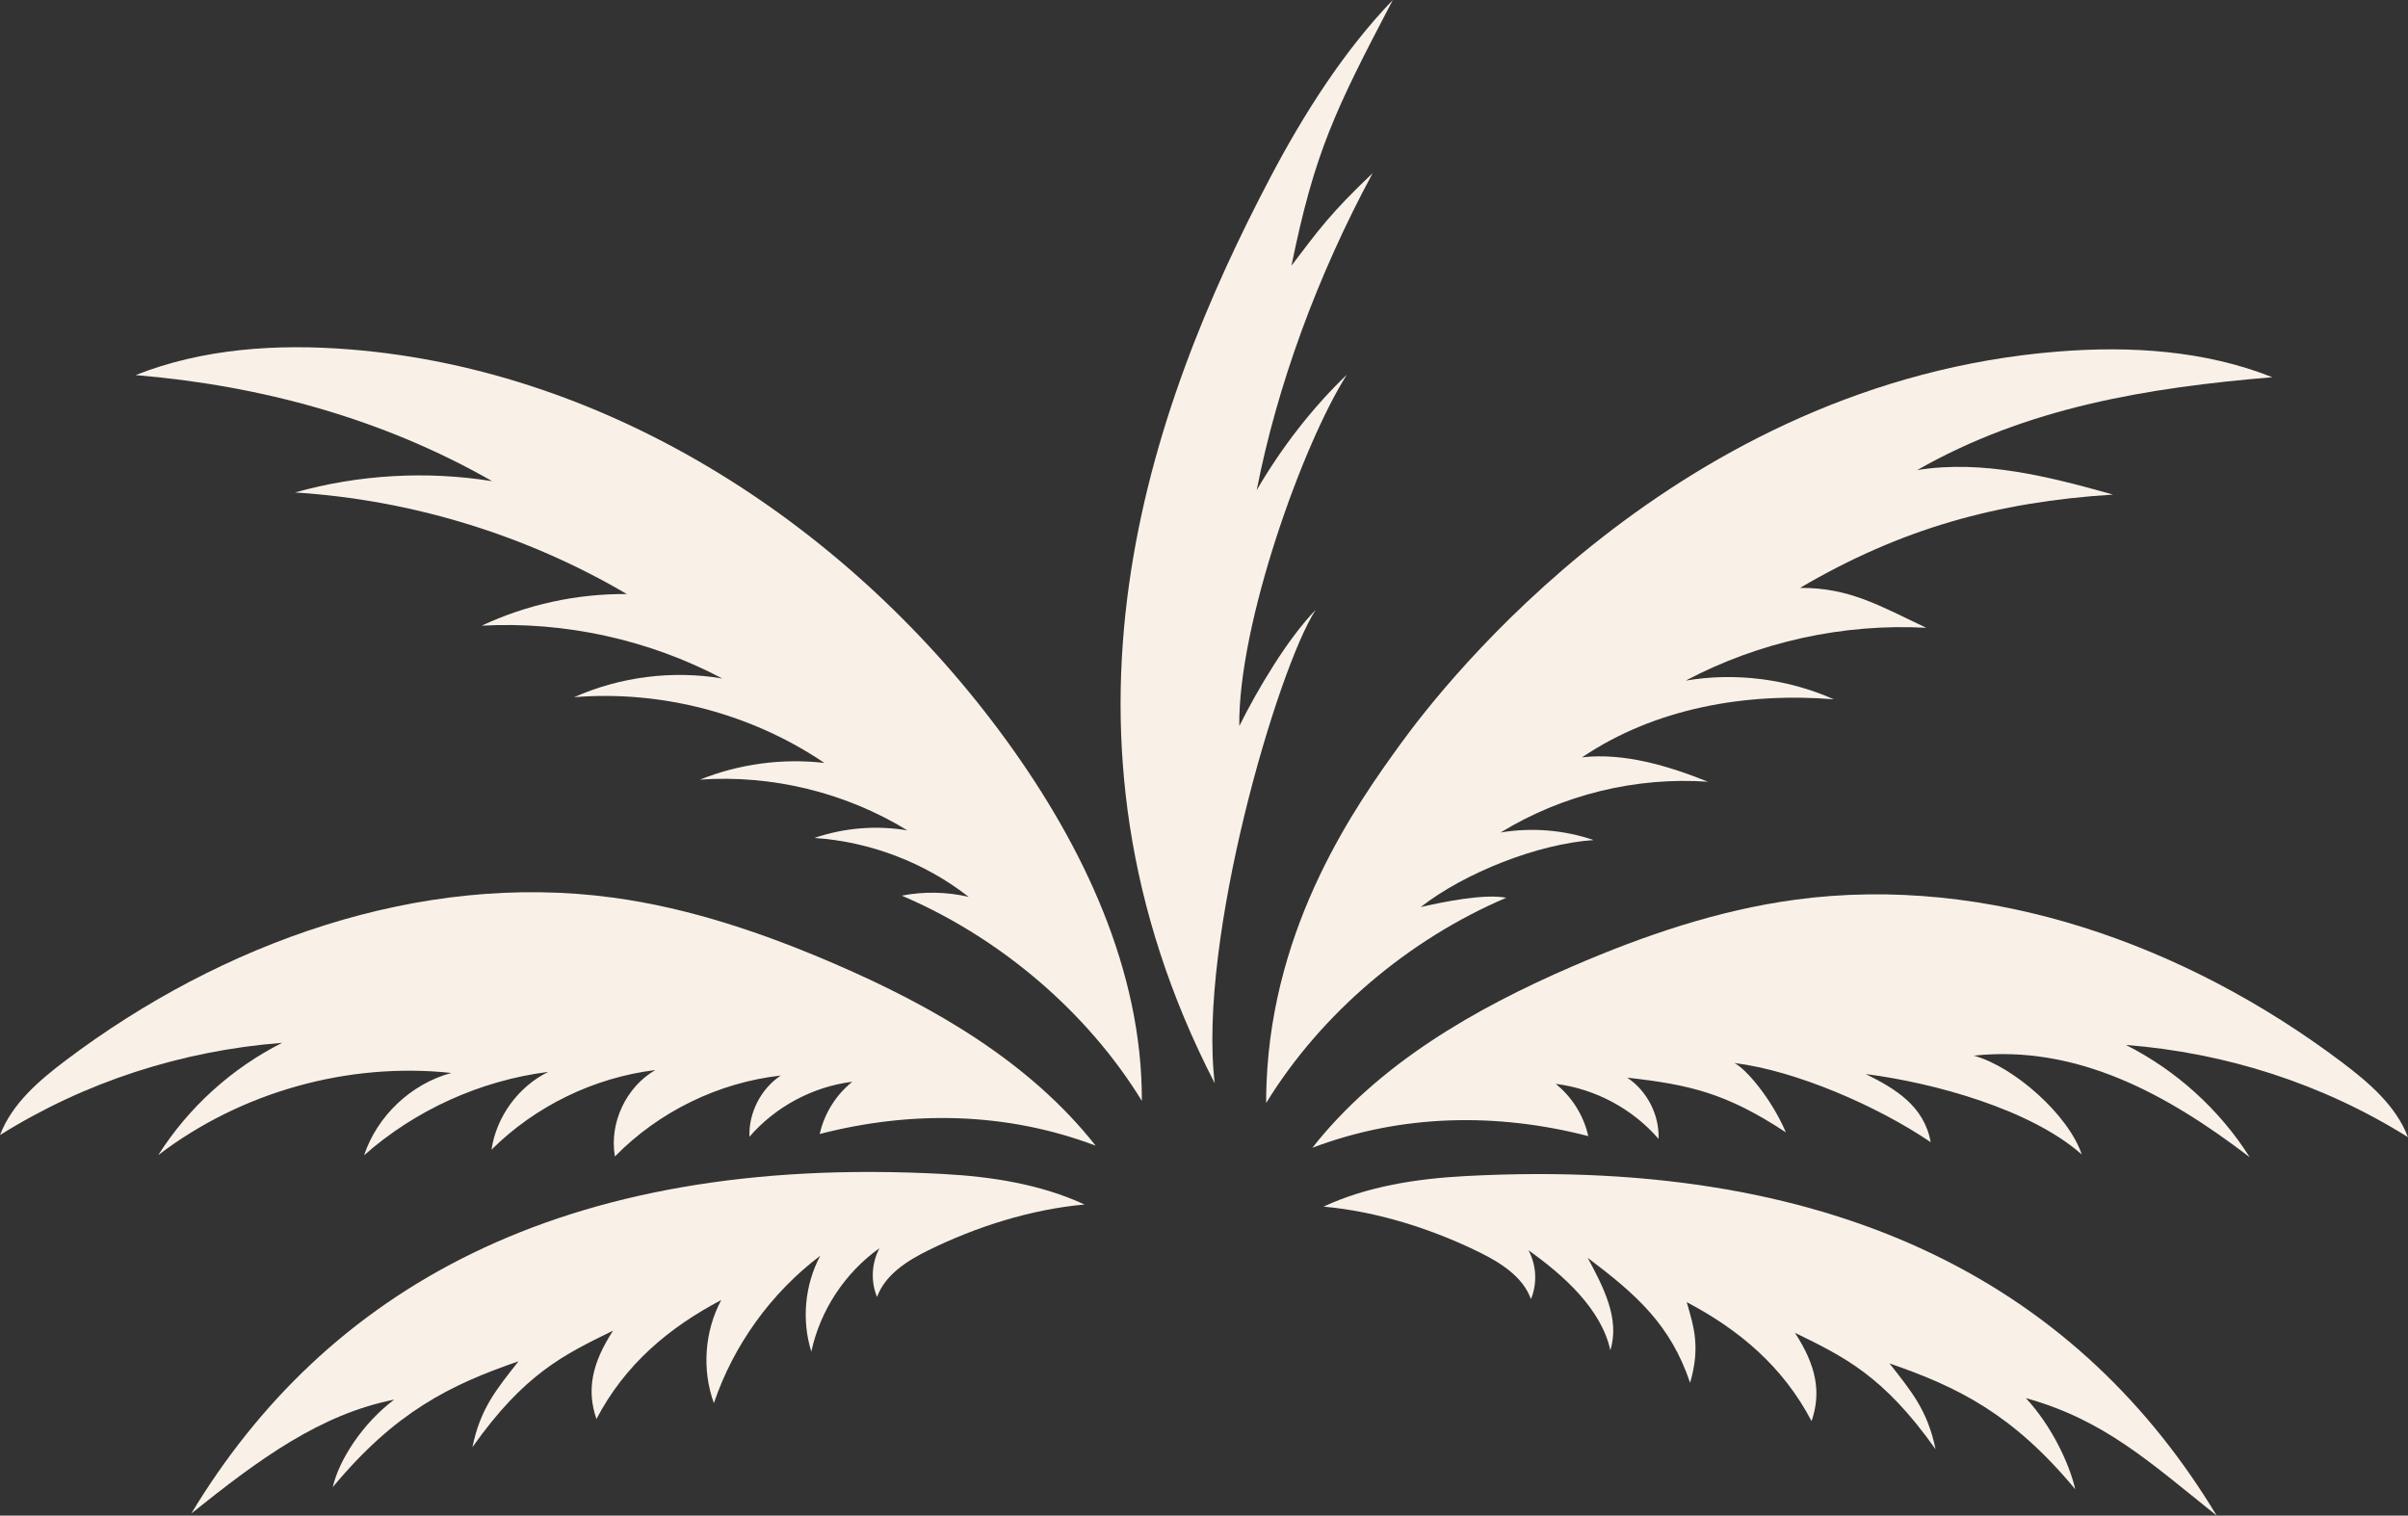
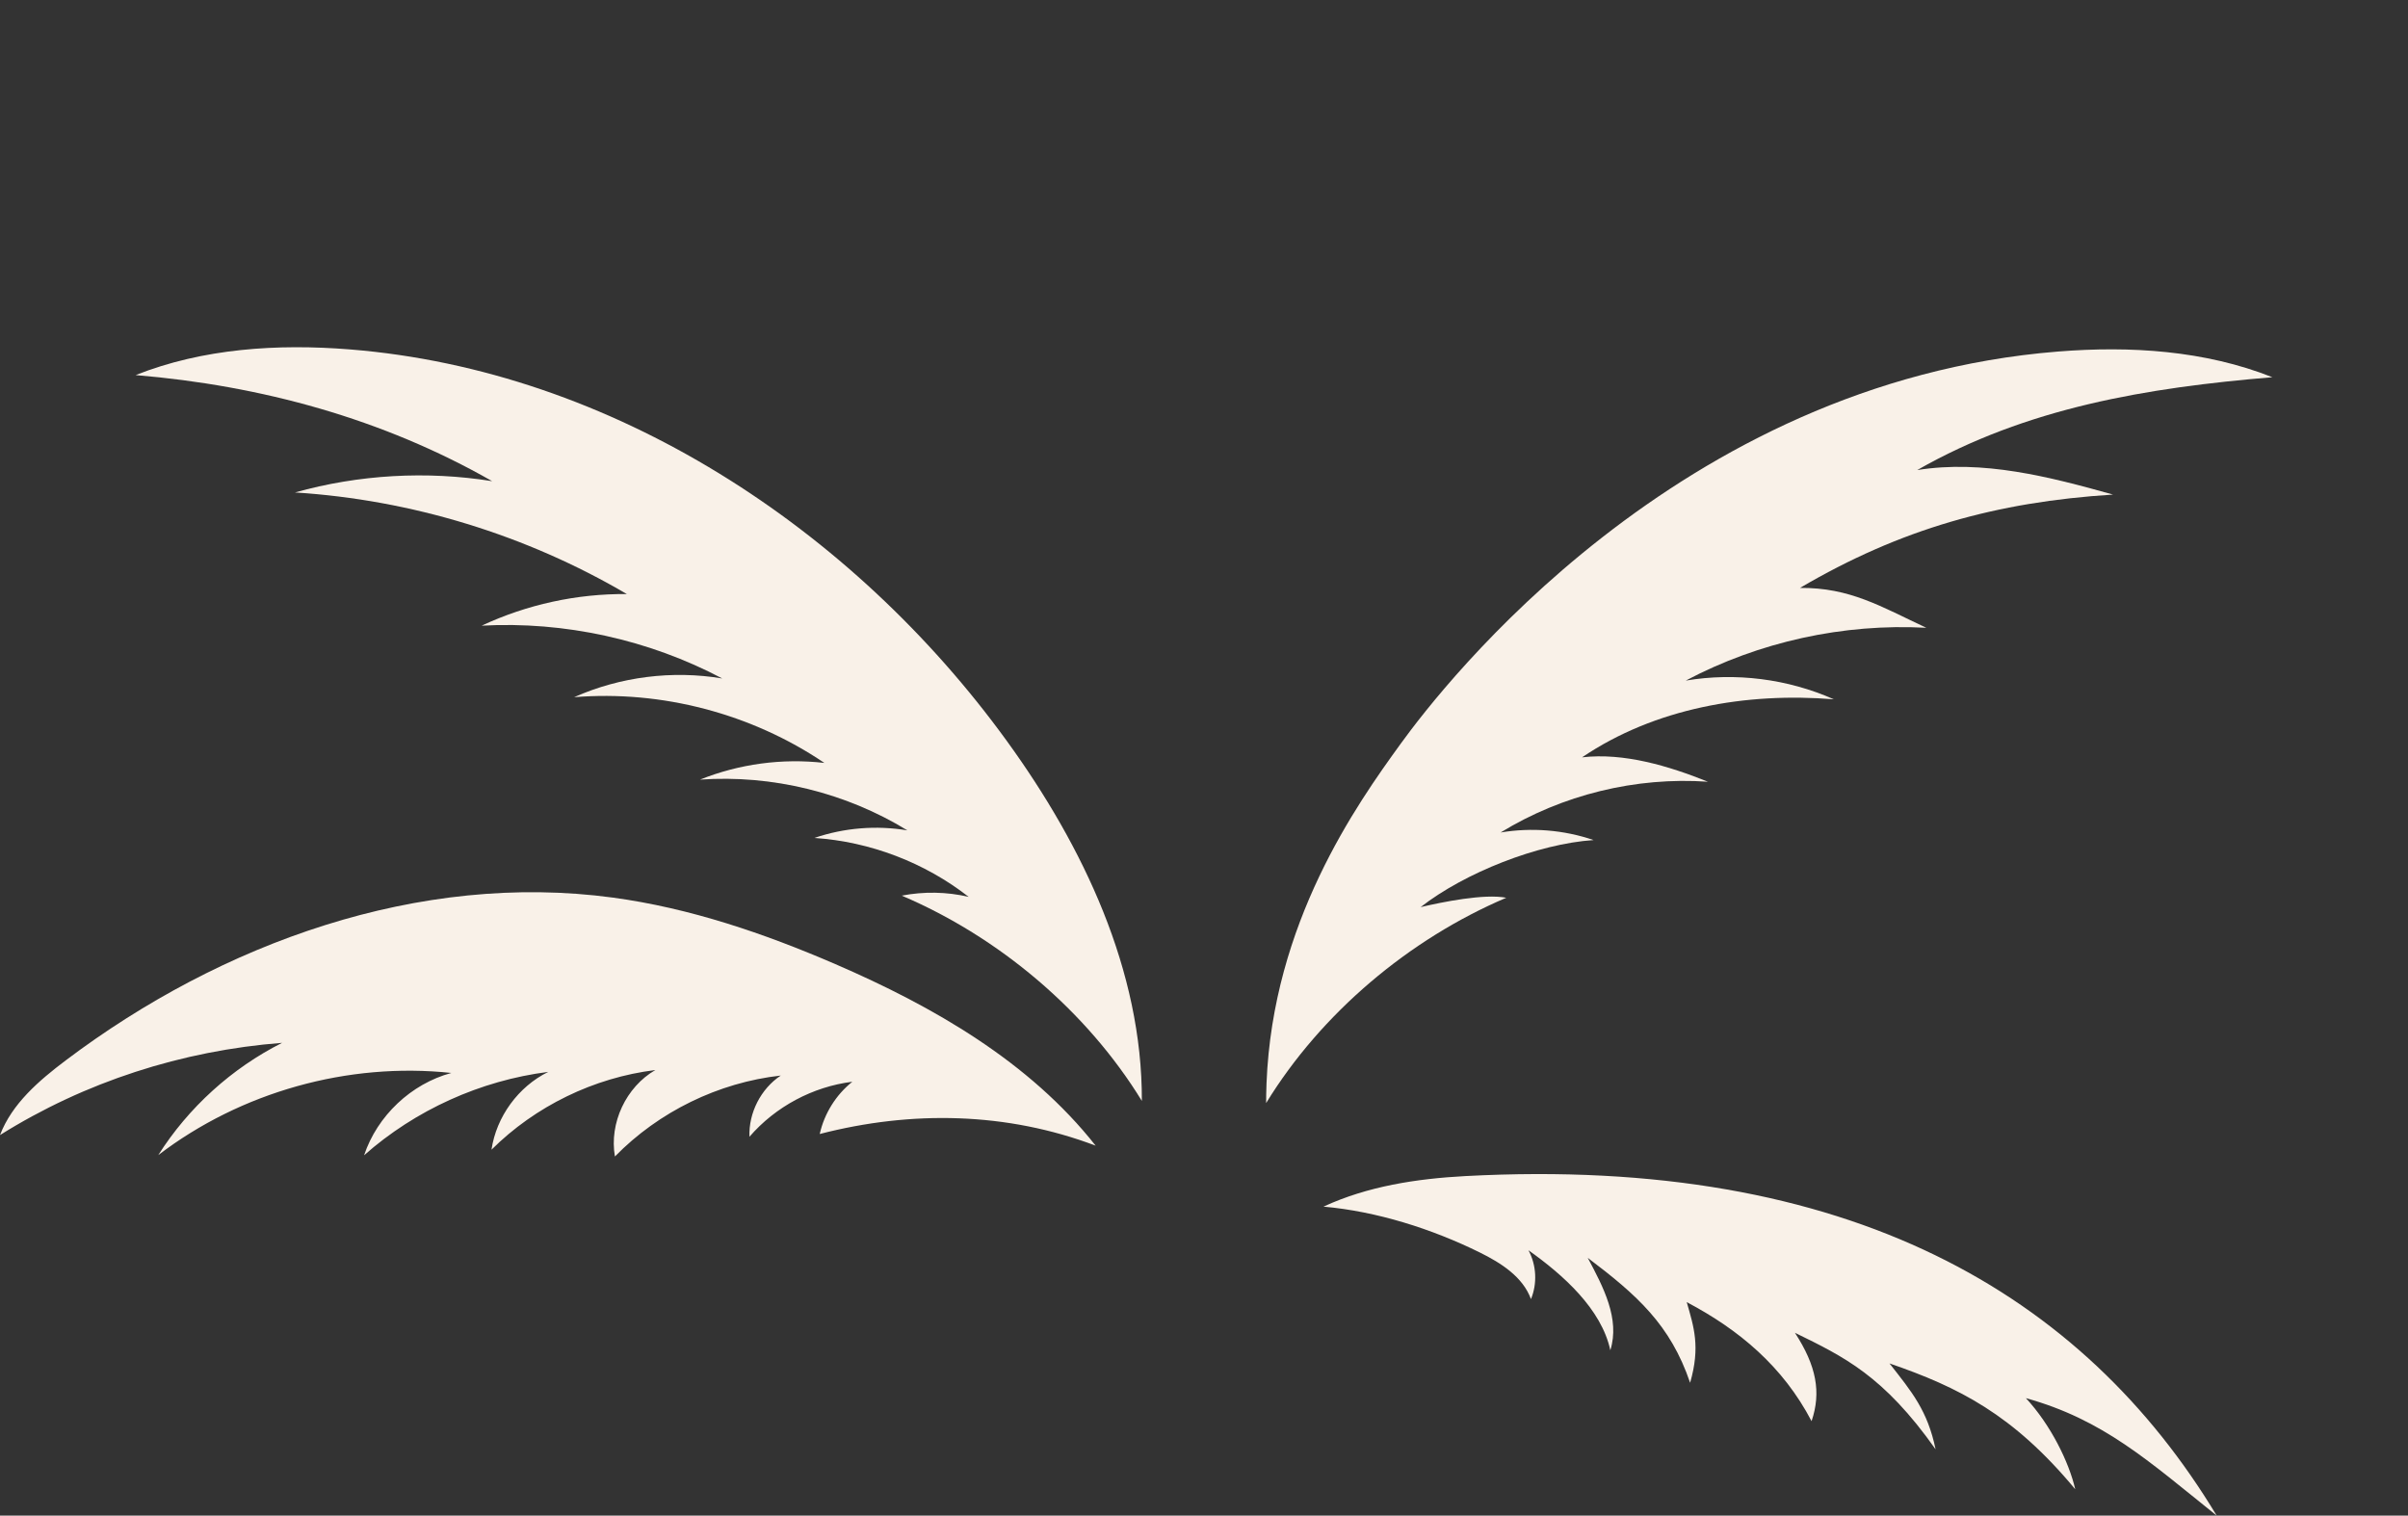
<svg xmlns="http://www.w3.org/2000/svg" id="b" data-name="Layer_2" width="476.143" height="299.707" viewBox="0 0 476.143 299.707">
  <rect x="0" y="0" width="476.143" height="299.707" fill="#333333" stroke="none" />
  <g id="c" data-name="Layer_1">
    <g>
-       <path d="M214.449,238.185c-8.735-4.042-18.438-5.526-28.049-6.041-76.05-4.069-122.192,23.41-148.575,67.144,13.574-10.89,25.556-19.621,40.123-22.524-6.253,4.697-10.913,11.91-12.15,17.308,12.318-14.842,23.131-20.202,36.729-24.885-4.431,5.64-7.532,9.341-9.115,16.986,10.31-14.583,18.096-18.286,27.811-23.042-4.252,6.547-5.227,11.77-3.289,17.476,5.673-10.84,14.335-18.075,24.685-23.539-3.31,6.188-3.855,13.792-1.461,20.389,3.906-11.517,11.336-21.811,21.036-29.145-3.066,5.754-3.717,12.748-1.768,18.969,1.754-8.176,6.668-15.631,13.489-20.468-1.585,2.932-1.772,6.582-.493,9.66,1.596-4.396,5.914-7.147,10.108-9.217,9.496-4.686,20.372-8.131,30.919-9.071Z" fill="#f9f1e8" />
      <path d="M216.644,226.547c-13.081-16.598-32.059-27.509-51.457-35.894-14.095-6.092-28.779-11.097-43.996-13.157-38.25-5.178-77.365,8.933-108.18,32.177-5.312,4.007-10.633,8.565-13.011,14.78,16.818-10.538,35.995-16.703,55.782-18.239-9.958,5.021-18.518,12.781-24.488,22.201,16.325-12.484,37.514-18.425,57.95-16.248-7.949,2.152-14.644,8.47-17.252,16.282,10.135-8.958,23.001-14.783,36.419-16.491-5.925,2.915-10.26,8.856-11.227,15.388,8.672-8.625,20.263-14.261,32.403-15.753-5.804,3.345-9.149,10.495-7.997,17.094,8.674-8.867,20.465-14.623,32.792-16.006-3.939,2.627-6.366,7.374-6.19,12.105,5.139-5.953,12.535-9.908,20.34-10.877-3.232,2.584-5.546,6.294-6.445,10.333,18.165-4.703,37.01-4.343,54.557,2.305Z" fill="#f9f1e8" />
      <path d="M225.784,217.7c.088-25.764-11.563-50.303-26.686-71.161-30.529-42.108-78.041-73.286-129.886-77.442-14.313-1.147-29.048-.215-42.397,5.075,24.852,2.075,48.842,8.613,70.501,20.976-12.955-2.076-26.358-1.309-38.991,2.231,23.04,1.459,45.714,8.402,65.621,20.092-9.872-.089-19.758,2.064-28.699,6.25,16.407-.891,33.037,2.759,47.562,10.44-9.843-1.651-20.162-.346-29.284,3.702,17.326-1.41,35.088,3.257,49.484,13-8.301-.957-16.837.189-24.592,3.3,14.264-.999,28.813,2.562,41.003,10.036-6.125-1.032-12.506-.513-18.384,1.497,11.022.741,21.795,4.856,30.504,11.652-4.33-1.007-8.872-1.09-13.236-.242,19.191,8.165,36.586,22.81,47.48,40.594Z" fill="#f9f1e8" />
      <path d="M261.694,238.604c8.735-4.042,18.438-5.526,28.049-6.041,76.05-4.069,122.192,23.41,148.575,67.144-13.574-10.89-22.438-18.987-37.731-23.235,4.855,5.219,8.522,12.621,9.758,18.019-12.318-14.842-23.131-20.202-36.729-24.885,4.431,5.64,7.532,9.341,9.115,16.986-10.31-14.583-18.096-18.286-27.811-23.042,4.252,6.547,5.227,11.77,3.289,17.476-5.673-10.84-14.335-18.075-24.685-23.539,1.398,4.906,2.733,8.79.67,15.951-3.906-11.517-10.544-17.374-20.244-24.708,3.066,5.754,6.415,12.053,4.465,18.275-1.754-8.176-9.366-14.937-16.187-19.773,1.585,2.932,1.772,6.582.493,9.66-1.596-4.396-5.914-7.147-10.108-9.217-9.496-4.686-20.372-8.131-30.919-9.071Z" fill="#f9f1e8" />
-       <path d="M259.499,226.966c13.081-16.598,32.059-27.509,51.457-35.894,14.095-6.092,28.779-11.097,43.996-13.157,38.25-5.178,77.365,8.933,108.18,32.177,5.312,4.007,10.633,8.565,13.011,14.78-16.818-10.538-35.995-16.703-55.782-18.239,9.958,5.021,18.518,12.781,24.488,22.201-16.325-12.484-34.143-22.265-54.579-20.089,7.949,2.152,18.754,11.73,21.362,19.542-10.135-8.958-29.306-14.193-42.724-15.9,5.925,2.915,11.531,6.312,12.866,13.473-10.56-7.161-26.701-14.165-38.84-15.657,2.082.982,7.161,6.676,10.196,13.715-11.773-7.768-19.041-9.434-31.368-10.818,3.939,2.627,6.366,7.374,6.19,12.105-5.139-5.953-12.535-9.908-20.34-10.877,3.232,2.584,5.546,6.294,6.445,10.333-18.165-4.703-37.01-4.343-54.557,2.305Z" fill="#f9f1e8" />
      <path d="M250.358,218.119c0-.897.011-2.259.076-3.911,1.252-31.72,17.721-55.01,26.61-67.25,8.3-11.429,54.63-71.409,129.886-77.442,14.313-1.147,29.048-.215,42.397,5.075-24.852,2.075-48.567,5.998-70.225,18.361,12.955-2.076,26.082,1.306,38.715,4.846-23.04,1.459-41.991,6.768-61.898,18.458,9.872-.089,16.034,3.698,24.975,7.885-16.407-.891-33.037,2.759-47.562,10.44,9.843-1.65,20.162-.346,29.284,3.702-17.326-1.41-35.39,1.731-49.786,11.474,8.301-.957,17.139,1.715,24.894,4.826-14.264-.999-28.813,2.562-41.003,10.036,6.125-1.032,12.506-.513,18.384,1.497-11.022.741-25.487,6.461-34.196,13.257,4.33-1.007,12.565-2.695,16.929-1.847-19.191,8.165-36.585,22.81-47.48,40.594Z" fill="#f9f1e8" />
-       <path d="M240.195,214.207c-35.806-69.427-13.139-133.278,11.043-179.222,6.676-12.684,14.644-25.097,24.165-34.985-11.549,22.049-15.439,30.096-20.036,52.534,5.341-7.04,7.768-10.438,16.052-18.295-10.947,20.299-18.869,41.958-22.925,62.682,4.969-8.534,11.105-16.395,17.816-22.822-8.795,13.866-21.503,49.439-21.26,69.466,3.721-7.445,9.55-17.238,15.101-22.971-7.532,11.629-23.355,65.331-19.956,93.612Z" fill="#f9f1e8" />
    </g>
  </g>
</svg>